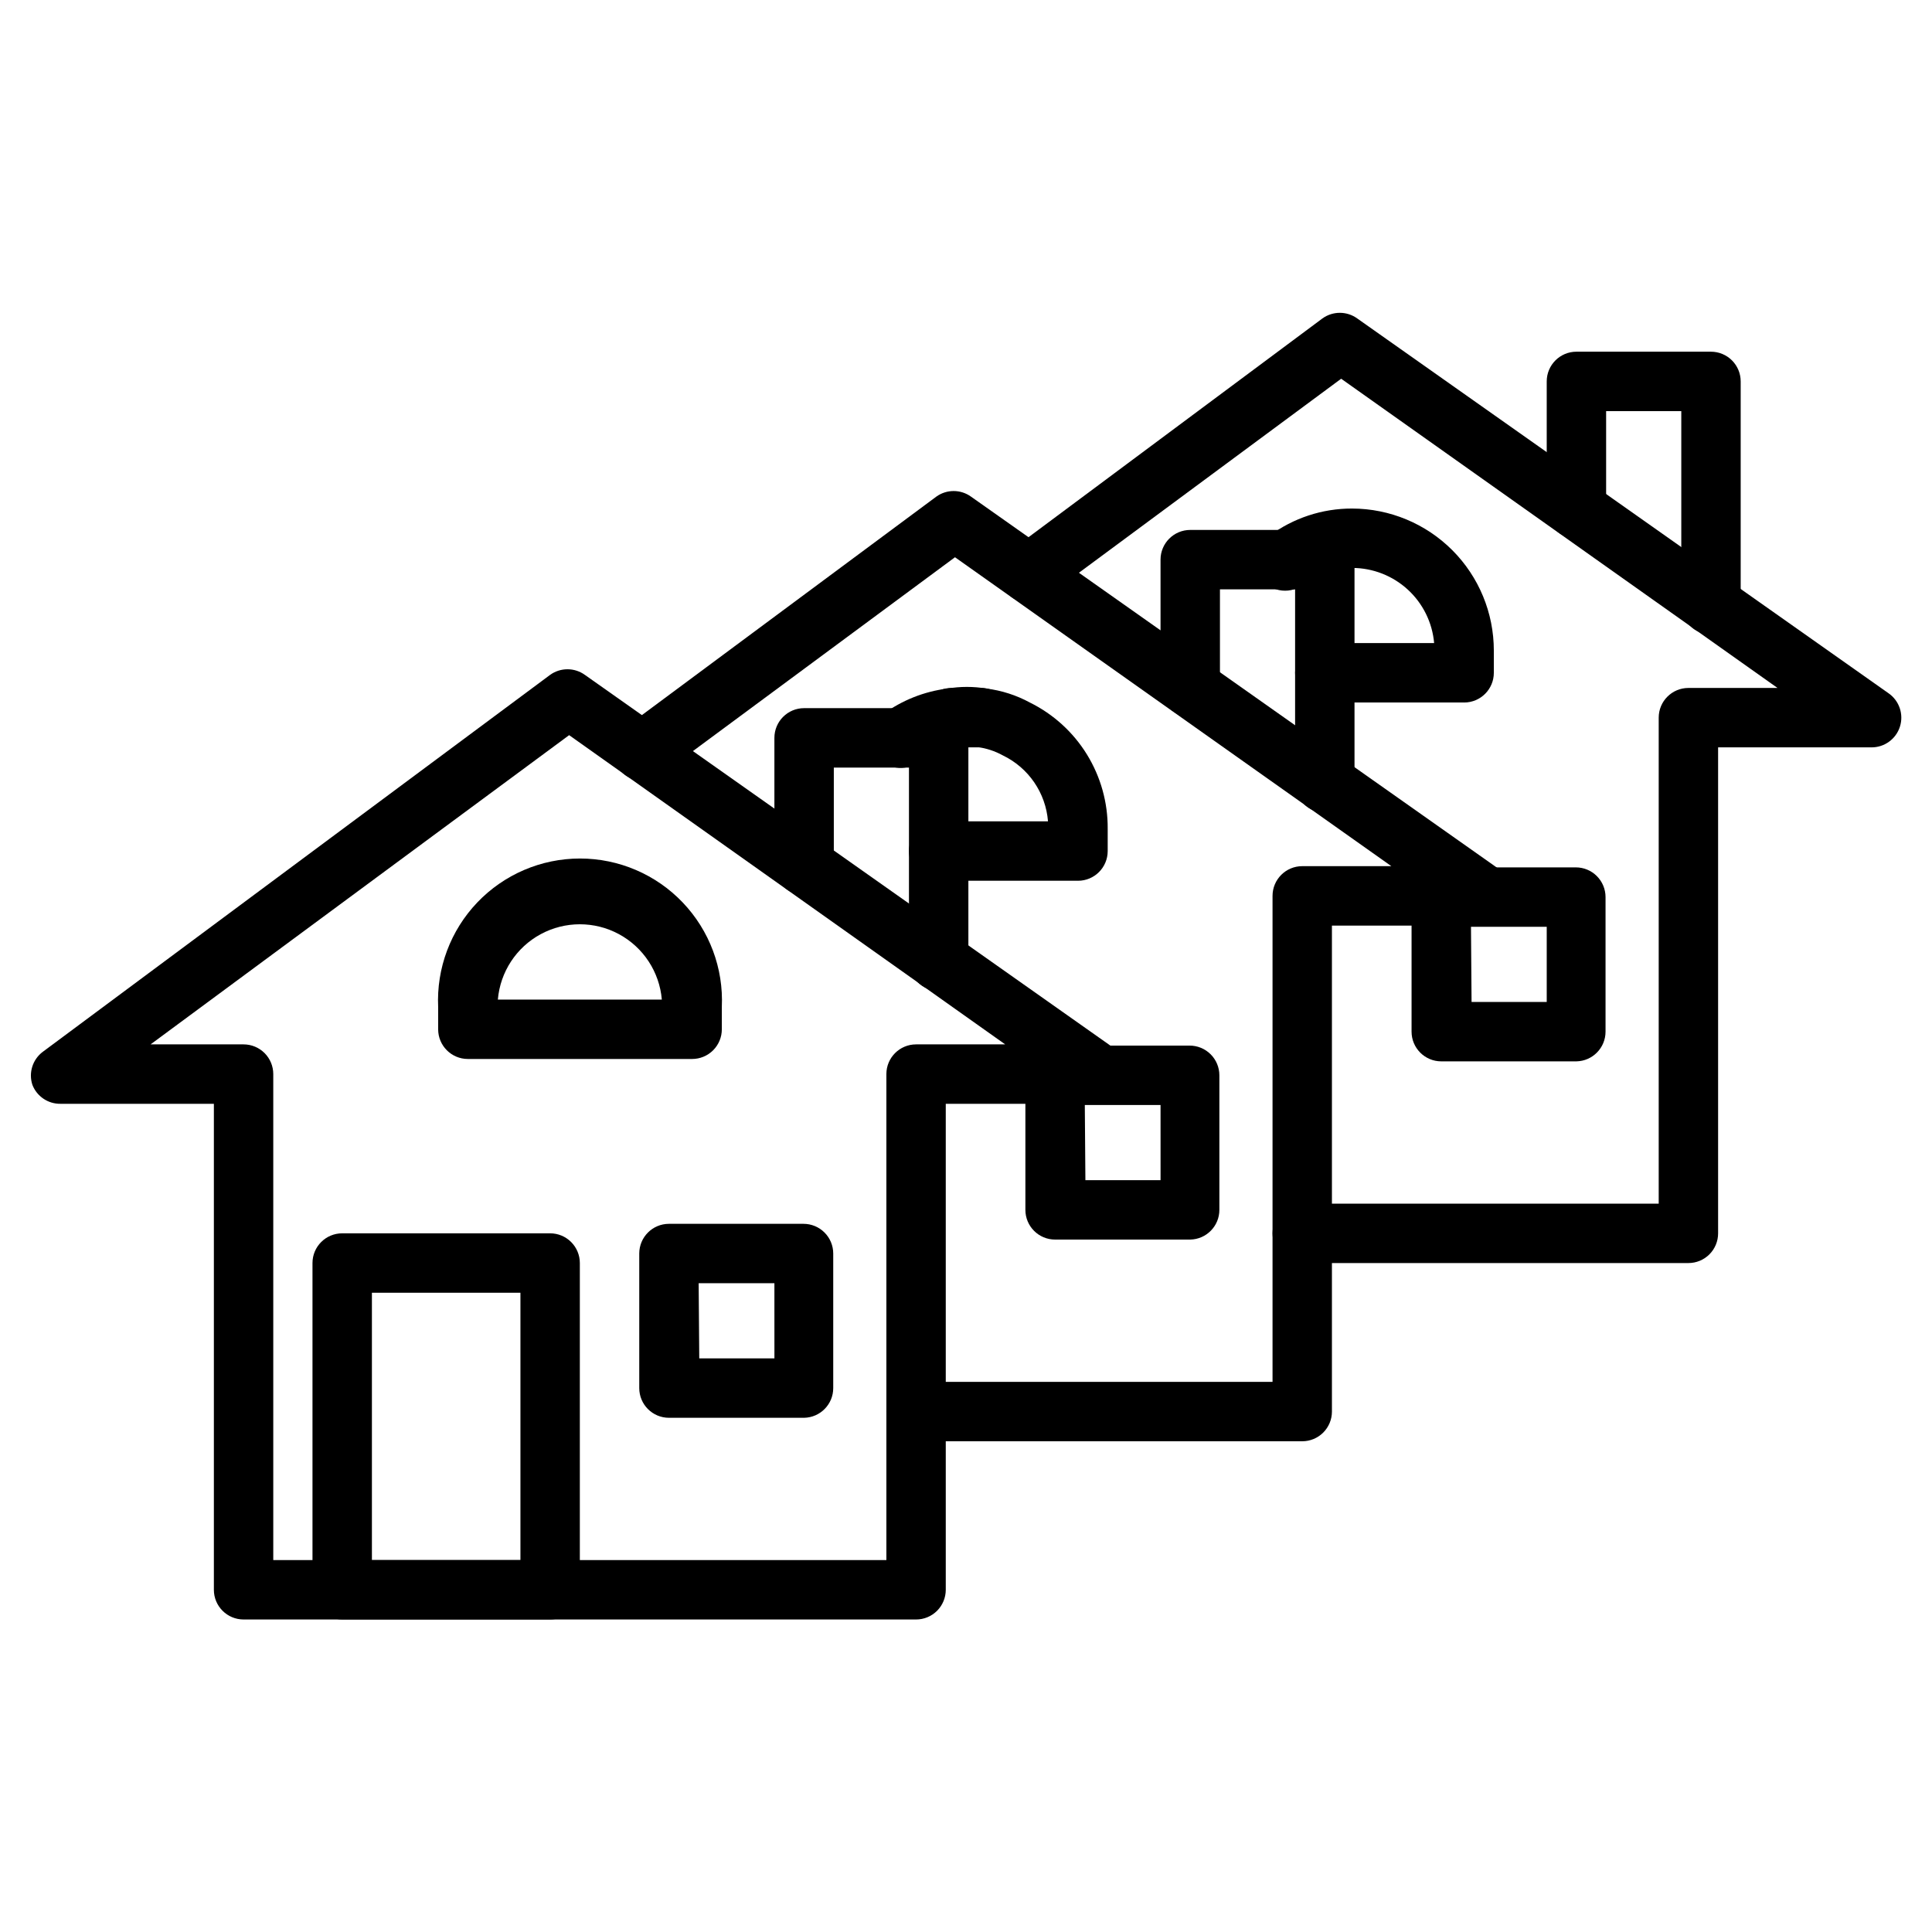
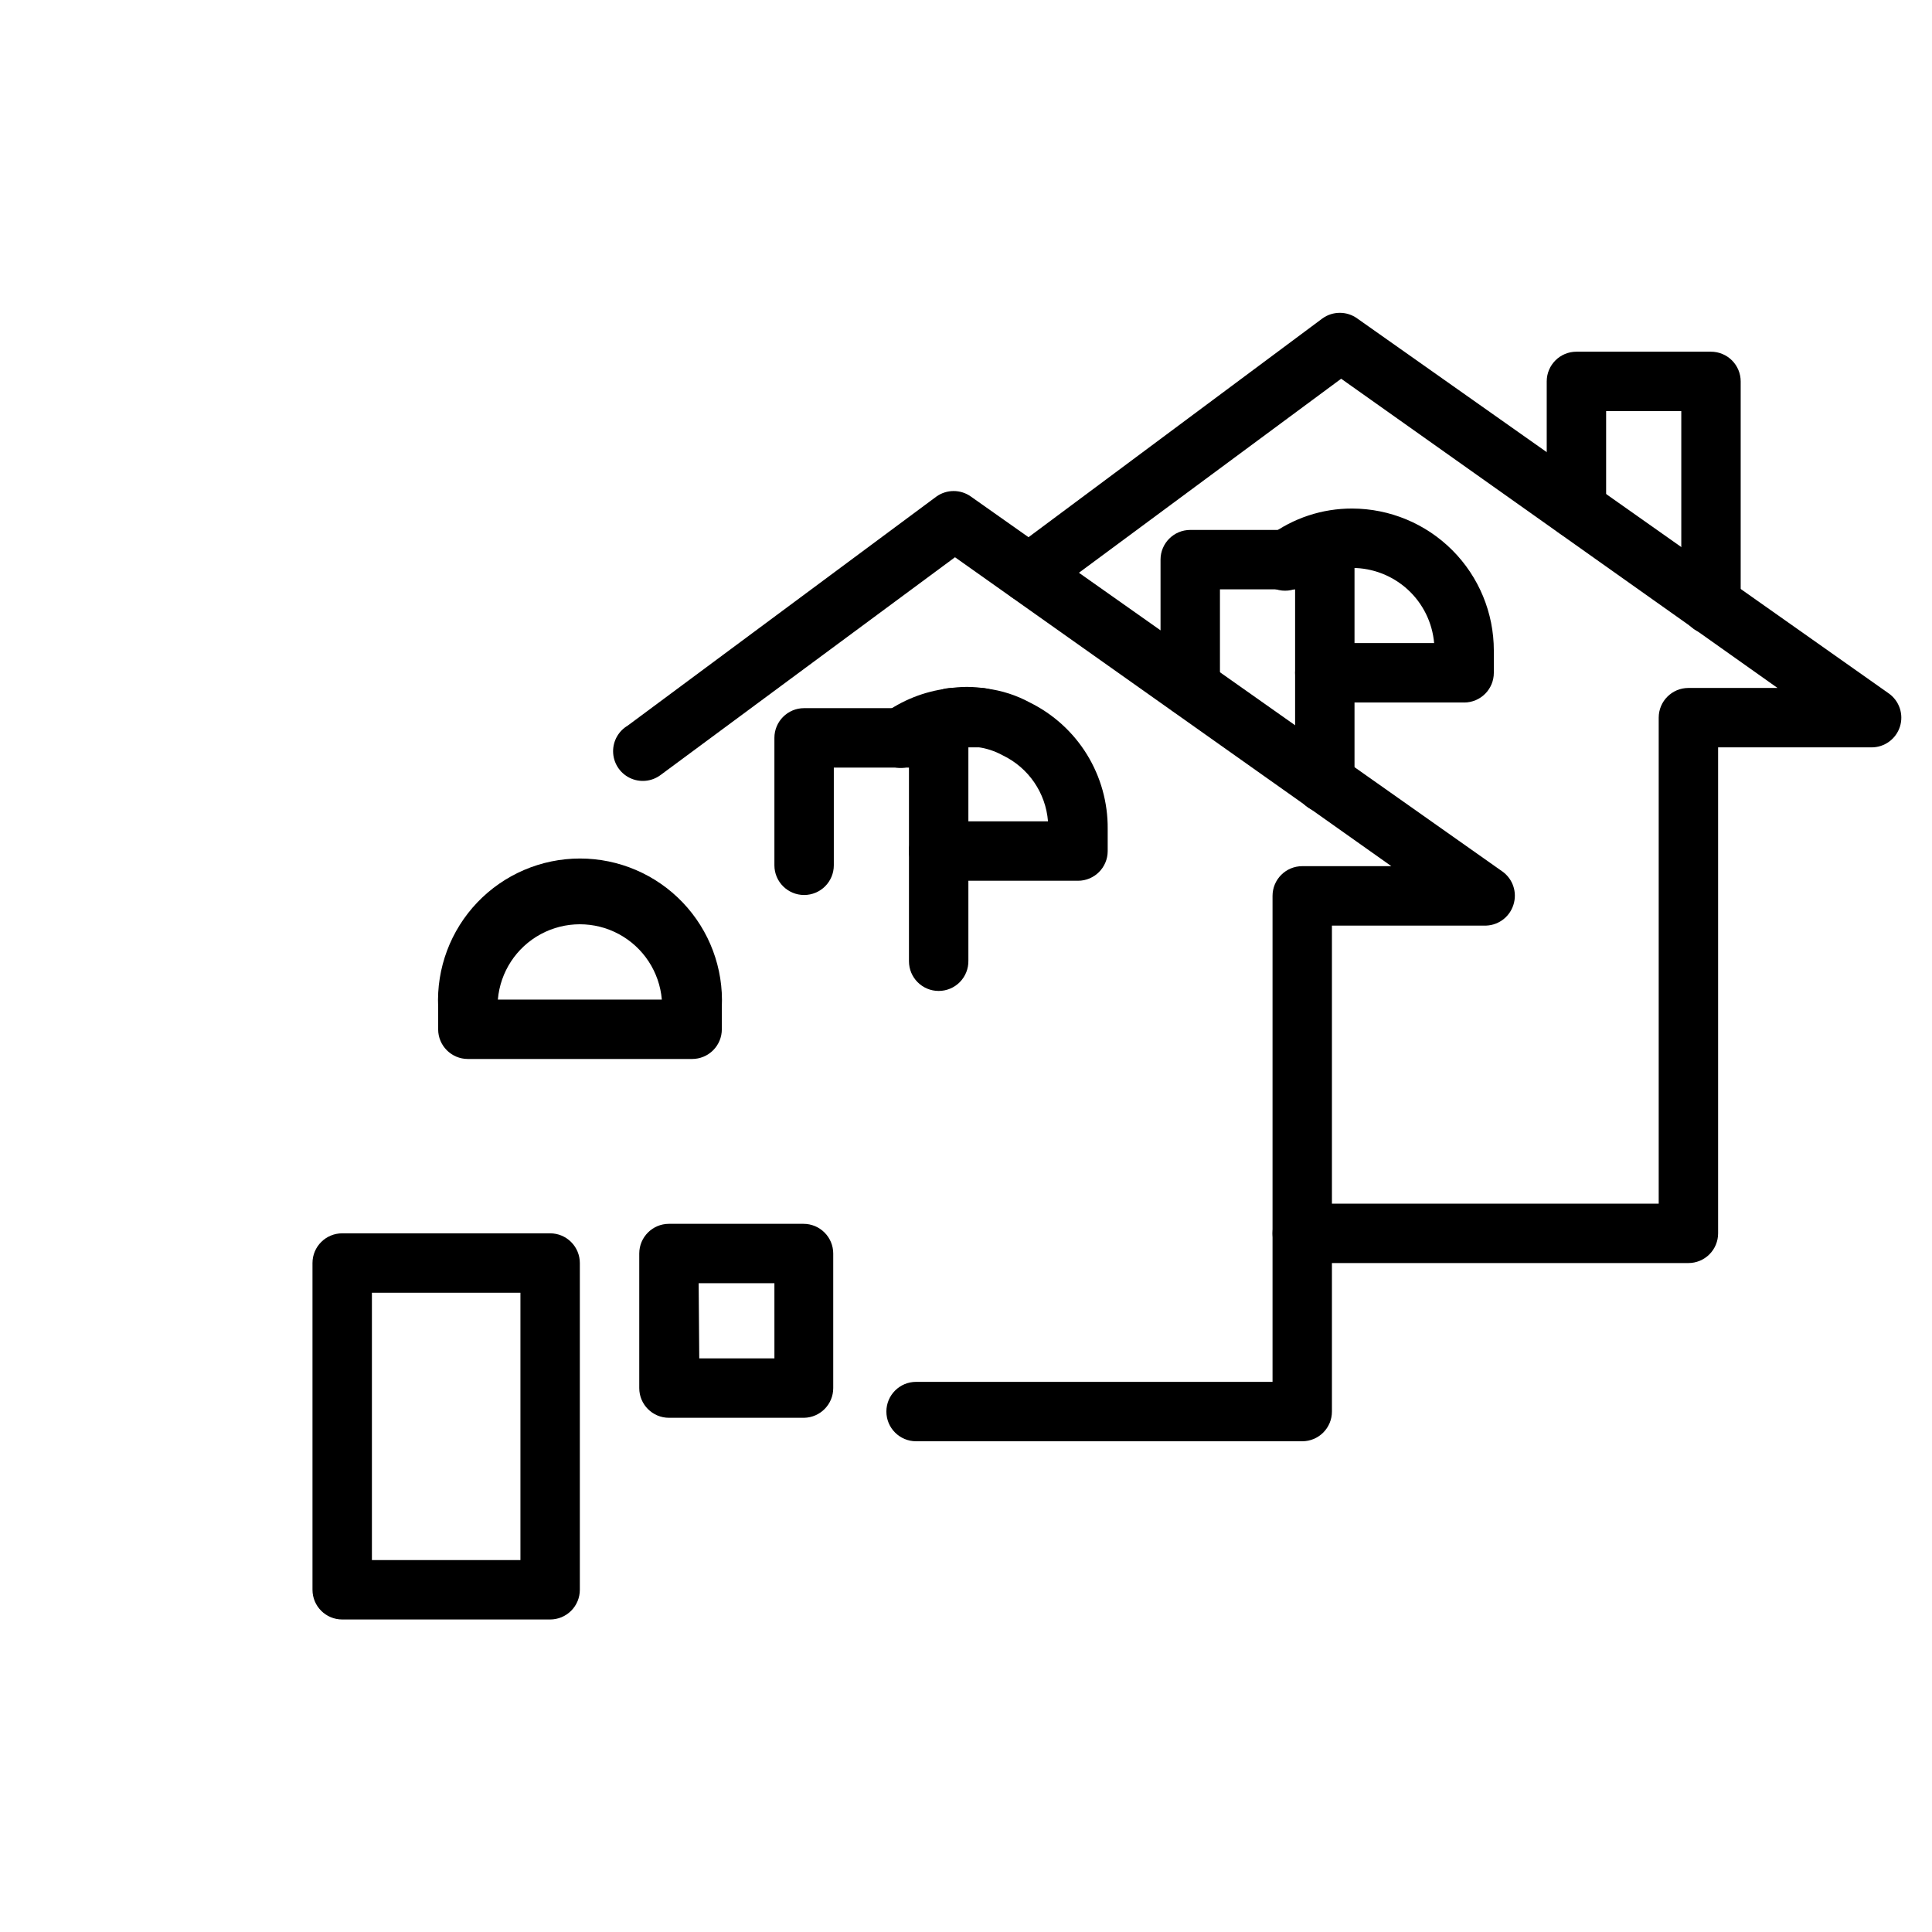
<svg xmlns="http://www.w3.org/2000/svg" fill="#000000" width="800px" height="800px" version="1.1" viewBox="144 144 512 512">
  <g>
-     <path d="m386.77 573.18h-178.22c-4.348 0-7.871-3.523-7.871-7.871v-128.79h-40.621c-3.301 0.059-6.289-1.953-7.477-5.035-1.047-3.203 0.062-6.715 2.754-8.738l134.45-99.898c2.75-1.98 6.461-1.98 9.211 0l140.83 99.348c2.812 1.969 4.023 5.539 2.992 8.816-1.031 3.266-4.055 5.496-7.481 5.508h-40.699v128.79c0 2.086-0.828 4.09-2.305 5.566-1.477 1.477-3.481 2.305-5.566 2.305zm-170.35-15.746h162.48v-128.79c0-4.348 3.523-7.871 7.871-7.871h23.617l-115.56-81.949-110.92 81.949h24.641c2.09 0 4.09 0.828 5.566 2.305 1.477 1.477 2.305 3.481 2.305 5.566z" />
    <path d="m392.76 406.61c-4.348 0-7.875-3.523-7.875-7.871v-51.324h-19.914v25.898c0 4.348-3.523 7.871-7.871 7.871s-7.875-3.523-7.875-7.871v-33.77c0-4.348 3.527-7.875 7.875-7.875h35.66c2.086 0 4.09 0.832 5.566 2.309 1.477 1.477 2.305 3.477 2.305 5.566v59.039c0.043 2.113-0.77 4.156-2.25 5.668-1.48 1.512-3.508 2.363-5.621 2.359z" />
    <path d="m327.42 424.64h-59.434c-4.348 0-7.871-3.523-7.871-7.871v-5.902c-0.469-10.27 3.281-20.281 10.379-27.715 7.102-7.43 16.93-11.637 27.211-11.637 10.277 0 20.109 4.207 27.207 11.637 7.102 7.434 10.852 17.445 10.379 27.715v5.902c0 2.09-0.828 4.09-2.305 5.566-1.477 1.477-3.477 2.305-5.566 2.305zm-51.484-15.742h43.457c-0.625-7.324-4.898-13.84-11.363-17.336-6.469-3.492-14.262-3.492-20.73 0-6.465 3.496-10.738 10.012-11.363 17.336z" />
    <path d="m489.11 525.95h-102.34c-4.348 0-7.871-3.523-7.871-7.871s3.523-7.871 7.871-7.871h94.465v-128.79c0-4.348 3.523-7.875 7.871-7.875h23.617l-115.64-81.867-78.012 57.703c-2.387 1.789-5.578 2.074-8.242 0.742-2.668-1.332-4.352-4.059-4.352-7.043 0-2.777 1.465-5.352 3.856-6.769l81.789-60.691c2.75-1.984 6.461-1.984 9.211 0l140.83 99.344c2.785 1.992 3.961 5.559 2.91 8.816-1.066 3.41-4.301 5.676-7.871 5.512h-40.227v128.79c0 2.09-0.828 4.09-2.305 5.566-1.477 1.477-3.477 2.305-5.566 2.305z" />
    <path d="m495.09 359.38c-4.348 0-7.875-3.523-7.875-7.871v-51.328h-19.914v25.902c0 4.348-3.523 7.871-7.871 7.871s-7.875-3.523-7.875-7.871v-33.773c0-4.348 3.527-7.871 7.875-7.871h35.66c2.086 0 4.09 0.828 5.566 2.305 1.477 1.477 2.305 3.481 2.305 5.566v59.039c0.043 2.117-0.77 4.16-2.25 5.672-1.48 1.508-3.508 2.359-5.621 2.359z" />
    <path d="m429.68 377.41h-36.918c-4.348 0-7.875-3.523-7.875-7.871s3.527-7.875 7.875-7.875h28.969c-0.598-7.539-5.152-14.191-11.965-17.473-2.078-1.145-4.344-1.891-6.691-2.207-1.879-0.312-3.793-0.312-5.668 0-3.652 0.441-7.125 1.824-10.078 4.016-1.691 1.23-3.801 1.742-5.867 1.418-2.07-0.324-3.922-1.457-5.152-3.148-2.566-3.523-1.789-8.457 1.73-11.023 5-3.664 10.852-5.996 17.004-6.769 3.438-0.586 6.953-0.586 10.391 0 4.027 0.508 7.926 1.762 11.492 3.699 6.234 3.078 11.477 7.848 15.125 13.766 3.644 5.918 5.555 12.742 5.5 19.691v5.906c0 4.348-3.523 7.871-7.871 7.871z" />
-     <path d="m459.43 472.5h-35.82c-4.348 0-7.871-3.523-7.871-7.871v-35.66c0-4.348 3.523-7.875 7.871-7.875h35.66c2.09 0 4.09 0.832 5.566 2.309 1.477 1.477 2.309 3.477 2.309 5.566v35.66c0 4.285-3.43 7.785-7.715 7.871zm-27.789-15.742h19.918l-0.004-19.918h-20.07z" />
    <path d="m357.1 519.73h-35.82c-4.348 0-7.871-3.523-7.871-7.871v-35.66c0-4.348 3.523-7.871 7.871-7.871h35.66c2.09 0 4.09 0.828 5.566 2.305 1.477 1.477 2.309 3.481 2.309 5.566v35.66c0 4.289-3.43 7.785-7.715 7.871zm-27.789-15.742h19.918l-0.004-19.918h-20.074z" />
    <path d="m591.45 478.72h-102.34c-4.348 0-7.871-3.523-7.871-7.871s3.523-7.871 7.871-7.871h94.465v-128.79c0-4.348 3.523-7.871 7.871-7.871h23.617l-115.64-81.949-78.09 57.781c-1.68 1.246-3.785 1.77-5.856 1.461-2.066-0.312-3.926-1.43-5.164-3.113-2.383-3.441-1.656-8.145 1.652-10.707l82.496-61.402c2.75-1.98 6.461-1.98 9.211 0l140.83 99.348c2.828 1.973 4.043 5.559 2.996 8.844s-4.113 5.508-7.562 5.481h-40.621v128.79c0 2.086-0.828 4.09-2.305 5.566-1.477 1.477-3.477 2.305-5.566 2.305z" />
    <path d="m404.01 342.06h-7.871c-4.348 0-7.871-3.523-7.871-7.871s3.523-7.871 7.871-7.871h7.871c4.348 0 7.875 3.523 7.875 7.871s-3.527 7.871-7.875 7.871z" />
    <path d="m597.43 312.15c-4.348 0-7.871-3.527-7.871-7.875v-51.324h-19.918v25.898c0 4.348-3.523 7.871-7.871 7.871-4.348 0-7.871-3.523-7.871-7.871v-33.77c0-4.348 3.523-7.875 7.871-7.875h35.66c2.086 0 4.09 0.832 5.566 2.309 1.477 1.477 2.305 3.477 2.305 5.566v59.039c0.043 2.113-0.77 4.156-2.25 5.668-1.48 1.512-3.508 2.363-5.621 2.363z" />
    <path d="m532.01 330.17h-36.918c-4.348 0-7.875-3.523-7.875-7.871 0-4.348 3.527-7.871 7.875-7.871h28.969c-0.473-5.438-2.969-10.496-6.988-14.184-4.023-3.688-9.281-5.734-14.738-5.734-4.531-0.031-8.953 1.402-12.598 4.094-1.652 1.441-3.832 2.129-6.012 1.895-2.184-0.234-4.168-1.371-5.477-3.129-1.309-1.762-1.824-3.988-1.422-6.144s1.688-4.047 3.543-5.215c6.348-4.723 14.051-7.266 21.965-7.242 9.965 0.02 19.516 3.996 26.555 11.047 7.039 7.055 10.992 16.613 10.992 26.582v5.902c0 4.348-3.523 7.871-7.871 7.871z" />
-     <path d="m561.77 425.27h-35.82c-4.348 0-7.871-3.527-7.871-7.875v-35.66c0-4.348 3.523-7.871 7.871-7.871h35.66c2.09 0 4.094 0.828 5.566 2.305 1.477 1.477 2.309 3.481 2.309 5.566v35.66c0 4.289-3.43 7.789-7.715 7.875zm-27.789-15.742h19.918v-19.918h-20.074z" />
    <path d="m289.79 573.18h-55.102c-4.348 0-7.875-3.523-7.875-7.871v-86.594c0-4.348 3.527-7.871 7.875-7.871h55.105-0.004c2.09 0 4.09 0.828 5.566 2.305 1.477 1.477 2.309 3.481 2.309 5.566v86.594c0 2.086-0.832 4.09-2.309 5.566-1.477 1.477-3.477 2.305-5.566 2.305zm-47.23-15.742h39.359v-70.852h-39.359z" />
  </g>
</svg>